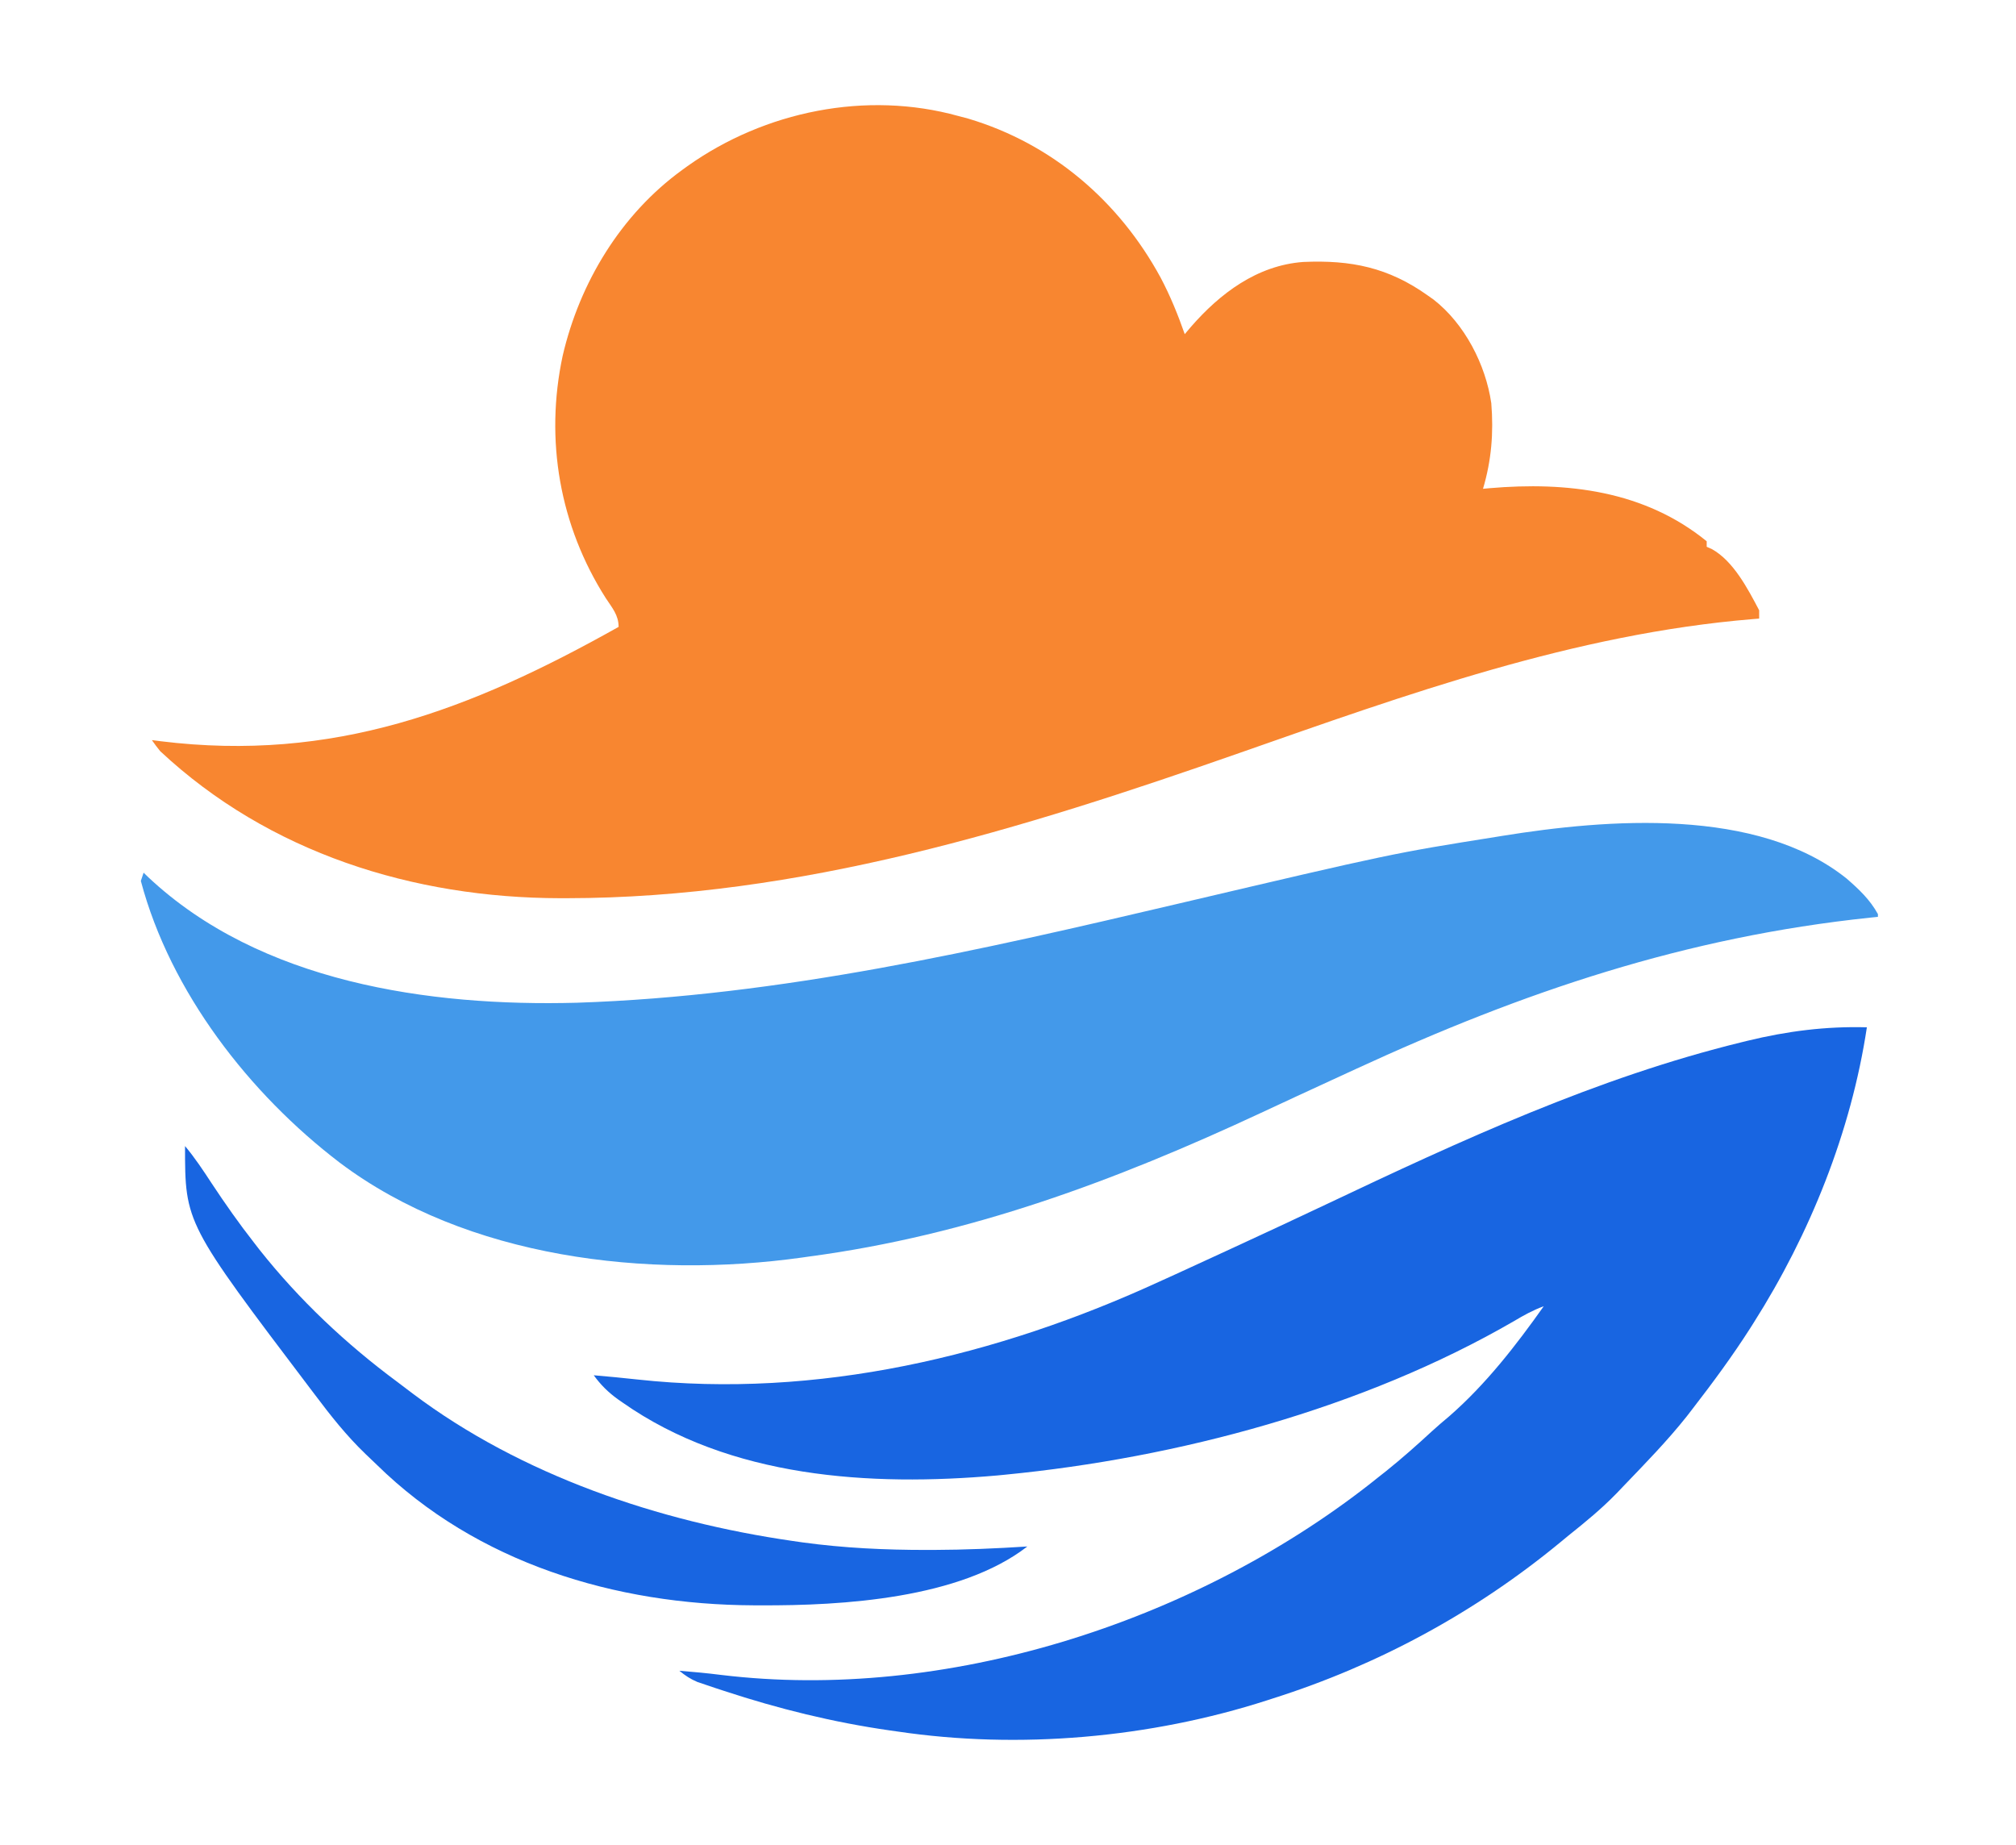
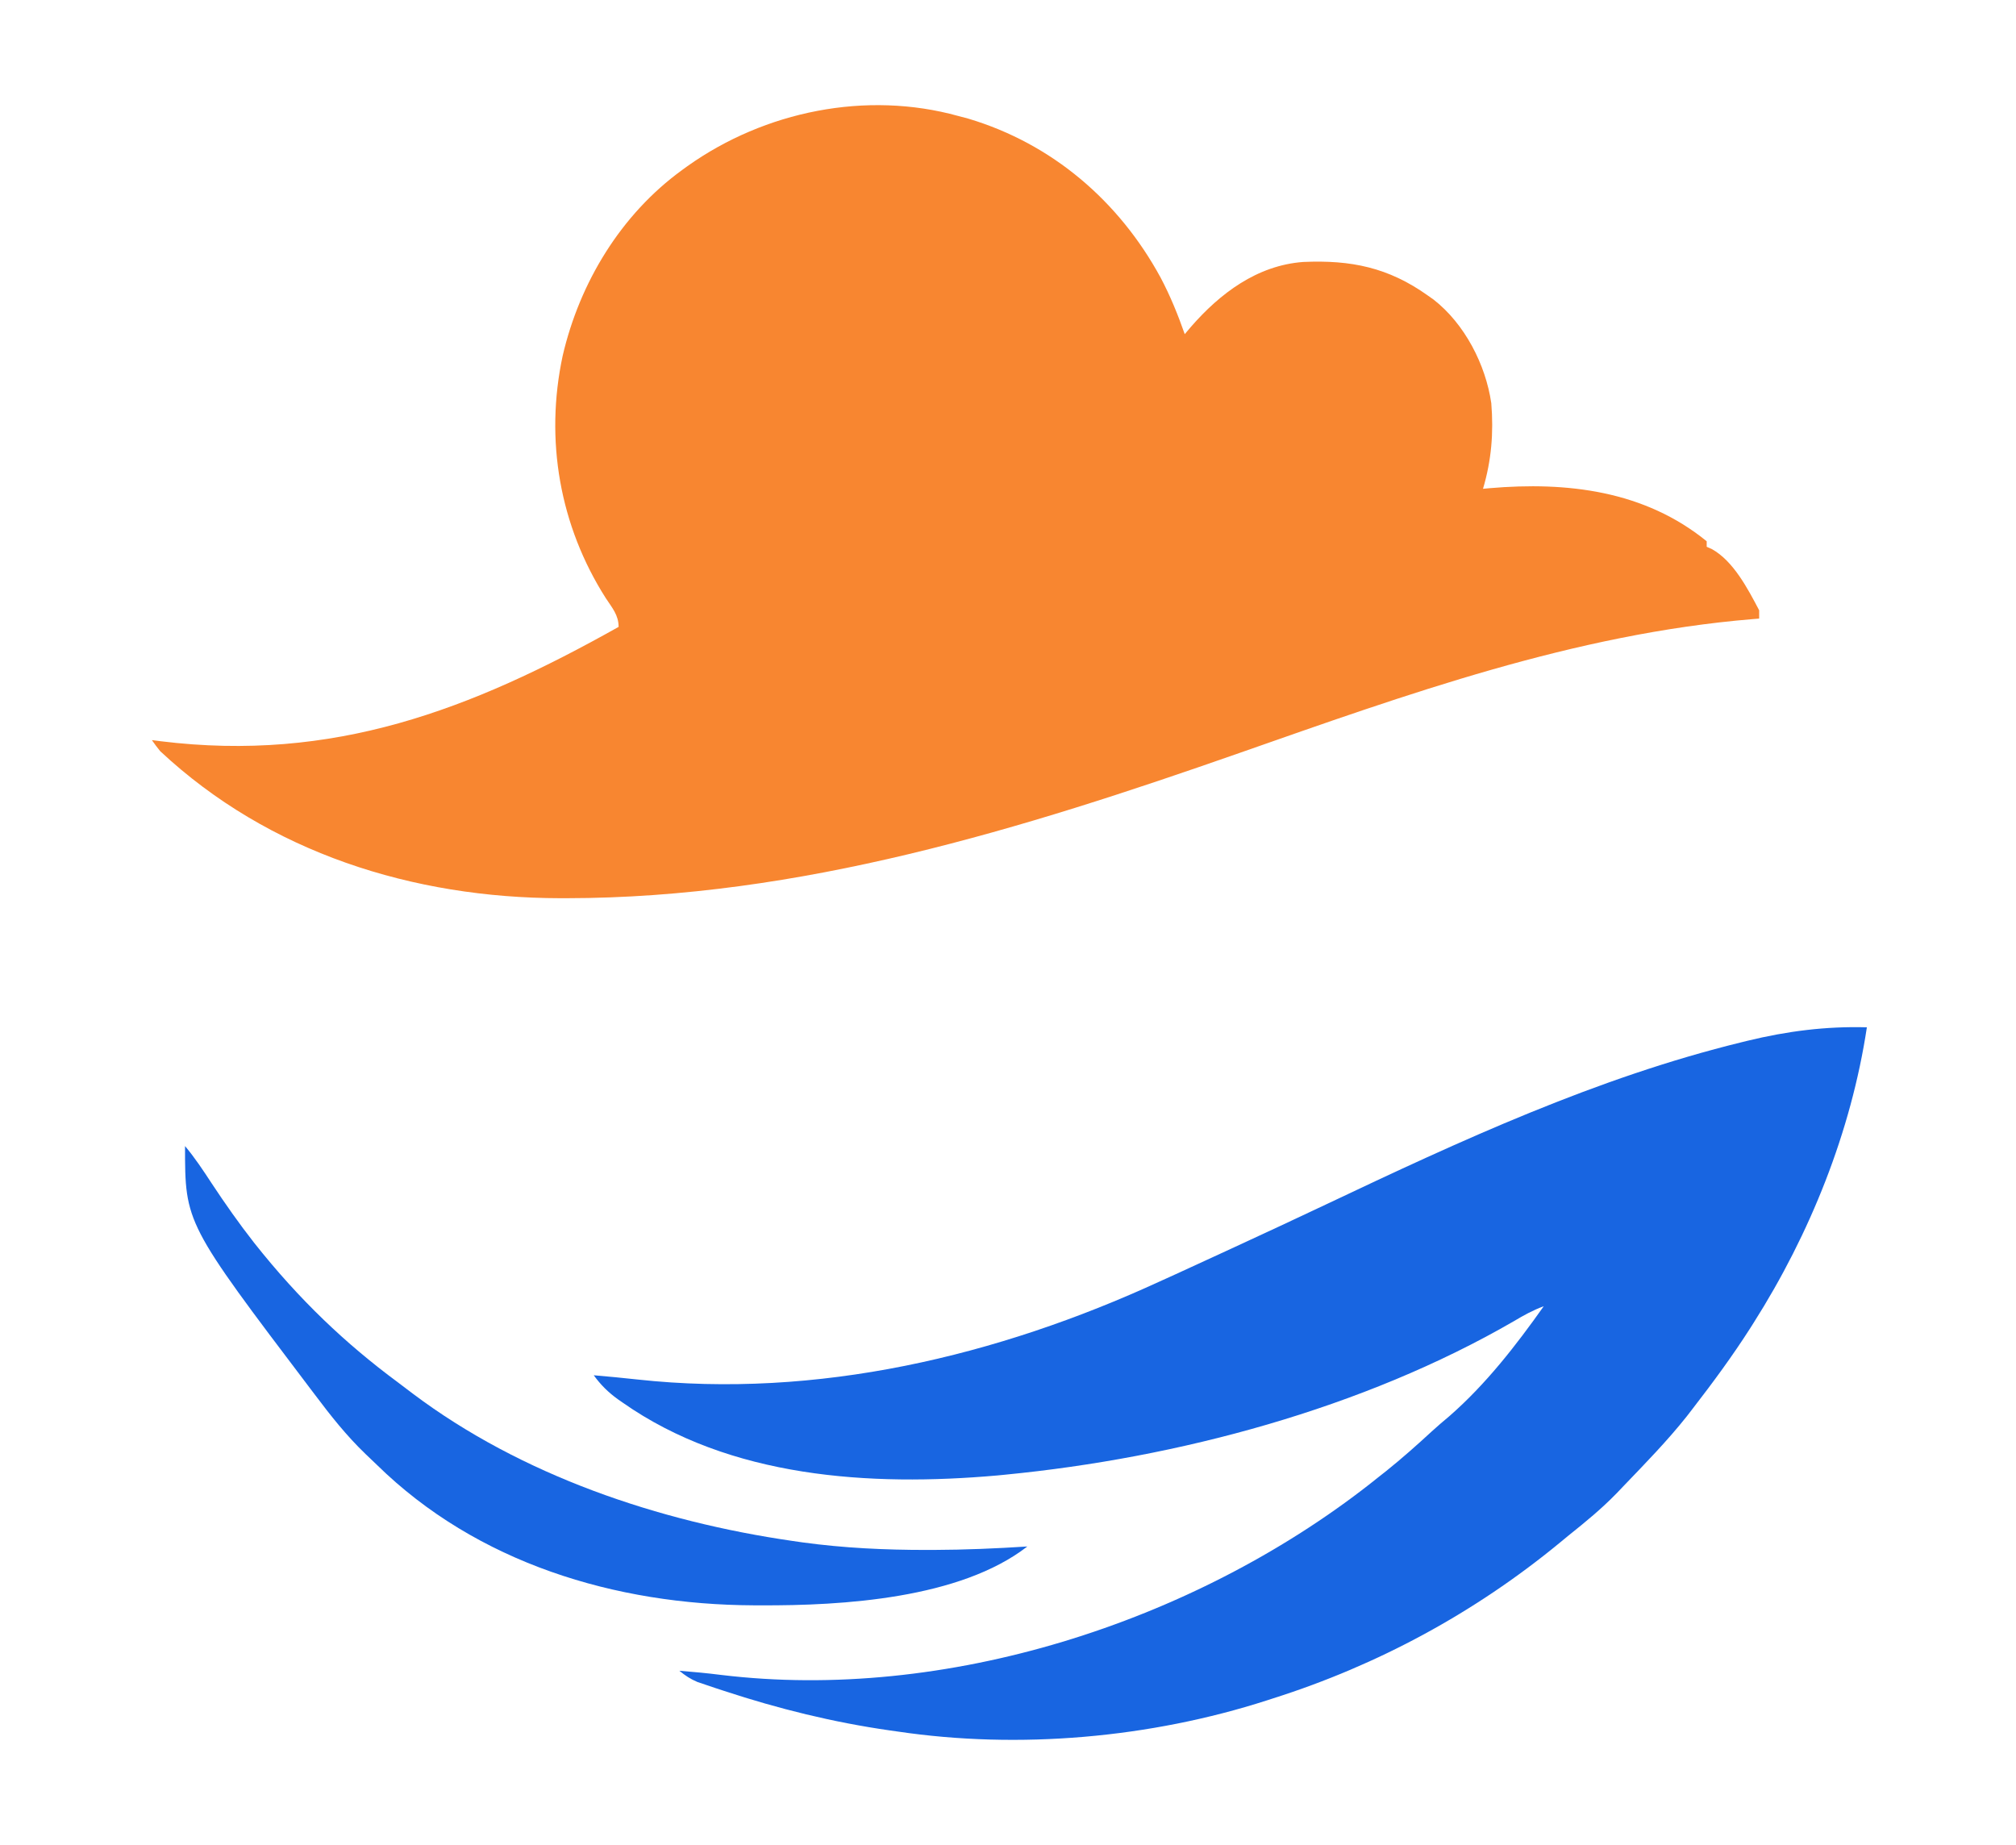
<svg xmlns="http://www.w3.org/2000/svg" version="1.1" width="730" height="668">
  <path d="M0 0 C1.792 0.476 1.792 0.476 3.621 0.961 C34.03 10.035 58.218 30.854 73.25 58.5 C76.756 65.123 79.519 71.926 82 79 C82.715 78.154 83.431 77.309 84.168 76.438 C94.75 64.259 108.192 54.079 124.933 52.859 C142.163 52.091 155.734 54.833 170 65 C171.031 65.725 171.031 65.725 172.082 66.465 C183.368 75.254 190.966 90.015 193 104 C193.868 114.73 193.069 124.66 190 135 C190.776 134.928 191.552 134.856 192.352 134.781 C220.406 132.371 248.421 135.622 271 154 C271 154.66 271 155.32 271 156 C271.593 156.262 272.186 156.523 272.797 156.793 C280.677 161.11 285.935 171.282 290 179 C290 179.99 290 180.98 290 182 C289.254 182.059 288.507 182.119 287.738 182.18 C223.159 187.513 162.47 209.422 101.744 230.683 C22.965 258.262 -57.433 283.181 -141.812 283.25 C-142.569 283.251 -143.326 283.251 -144.106 283.252 C-197.345 283.177 -249.61 266.845 -289 230 C-290.042 228.699 -291.062 227.378 -292 226 C-290.967 226.133 -289.935 226.266 -288.871 226.402 C-226.359 234.106 -176.685 215.157 -123 185 C-123 180.725 -125.348 178.081 -127.625 174.625 C-144.341 148.403 -149.782 117.302 -143.25 86.812 C-137.103 60.348 -122.163 35.65 -100 19.562 C-99.356 19.094 -98.711 18.626 -98.047 18.144 C-70.078 -1.724 -33.357 -9.251 0 0 Z " fill="#f88630ff" transform="translate(347,42)" />
-   <path d="M0 0 C4.506 3.921 8.476 7.639 11.367 12.895 C11.367 13.225 11.367 13.555 11.367 13.895 C10.448 13.99 9.529 14.085 8.583 14.182 C-58.249 21.191 -116.97 40.974 -177.719 69.012 C-180.674 70.375 -183.63 71.734 -186.586 73.094 C-195.078 77.005 -203.564 80.927 -212.035 84.883 C-264.852 109.499 -317.65 129.167 -375.633 136.895 C-376.462 137.013 -377.292 137.132 -378.146 137.254 C-434.028 145.082 -499.542 137.603 -545.633 102.895 C-578.264 77.997 -606.926 41.183 -617.633 0.895 C-617.138 -0.59 -617.138 -0.59 -616.633 -2.105 C-616.085 -1.572 -615.537 -1.038 -614.973 -0.488 C-574.391 37.652 -513.302 46.42 -459.841 45 C-385.902 42.58 -313.714 25.981 -241.963 9.122 C-164.459 -9.085 -164.459 -9.085 -126.633 -15.105 C-125.597 -15.273 -125.597 -15.273 -124.541 -15.444 C-86.548 -21.58 -32.345 -25.866 0 0 Z " fill="#4399eaff" transform="translate(668.633,318.105)" />
  <path d="M0 0 C-5.7 37.784 -20.569 74.794 -41 107 C-41.399 107.63 -41.798 108.26 -42.209 108.91 C-48.638 118.975 -55.696 128.555 -63 138 C-63.726 138.942 -64.451 139.885 -65.199 140.855 C-72.245 149.727 -80.16 157.836 -88 166 C-89.309 167.373 -89.309 167.373 -90.645 168.773 C-96.059 174.334 -101.936 179.169 -108 184 C-109.124 184.924 -110.246 185.85 -111.367 186.777 C-142.09 212.036 -177.109 230.979 -215 243 C-216.125 243.364 -216.125 243.364 -217.273 243.736 C-259.508 257.334 -307.03 261.542 -351 255 C-352.376 254.807 -352.376 254.807 -353.779 254.609 C-374.293 251.677 -394.073 246.786 -413.75 240.312 C-414.911 239.932 -416.072 239.551 -417.269 239.159 C-418.891 238.611 -418.891 238.611 -420.547 238.051 C-421.983 237.566 -421.983 237.566 -423.448 237.072 C-425.993 236.003 -427.881 234.752 -430 233 C-428.583 233.123 -427.167 233.249 -425.75 233.375 C-424.73 233.464 -423.711 233.553 -422.66 233.645 C-420.054 233.898 -417.468 234.185 -414.871 234.512 C-333.711 244.322 -244.48 215.636 -180.406 165.703 C-179.27 164.804 -178.134 163.903 -177 163 C-175.5 161.817 -175.5 161.817 -173.969 160.609 C-168.297 156.053 -162.886 151.249 -157.539 146.316 C-155.461 144.421 -153.349 142.61 -151.188 140.812 C-137.982 129.285 -127.092 115.247 -117 101 C-120.866 102.425 -124.222 104.253 -127.75 106.375 C-182.423 138.046 -249.457 155.911 -312 162 C-312.949 162.094 -313.898 162.187 -314.875 162.283 C-360.96 166.34 -411.598 163.22 -450.562 135.875 C-451.147 135.467 -451.731 135.06 -452.333 134.64 C-455.82 132.115 -458.469 129.478 -461 126 C-455.717 126.465 -450.438 126.939 -445.168 127.535 C-380.208 134.607 -314.878 119.097 -256 92 C-254.08 91.128 -252.159 90.257 -250.238 89.387 C-244.147 86.618 -238.072 83.812 -232 81 C-230.398 80.26 -230.398 80.26 -228.764 79.505 C-217.8 74.438 -206.843 69.356 -195.93 64.18 C-147.231 41.093 -97.805 18.21 -45.25 5.375 C-44.59 5.212 -43.929 5.049 -43.249 4.882 C-28.888 1.382 -14.786 -0.416 0 0 Z " fill="#1865e1ff" transform="translate(676,372)" />
-   <path d="M0 0 C3.597 4.298 6.624 8.882 9.688 13.562 C14.55 20.917 19.561 28.056 25 35 C25.657 35.851 26.315 36.702 26.992 37.578 C41.492 55.853 58.262 71.62 76.963 85.485 C78.784 86.839 80.588 88.211 82.391 89.59 C121.841 119.293 171.607 136.007 220 143 C221.133 143.164 222.266 143.327 223.433 143.496 C238.532 145.574 253.469 146.263 268.688 146.25 C269.471 146.249 270.254 146.249 271.061 146.248 C282.4 146.215 293.685 145.721 305 145 C280.632 163.889 238.217 166.454 208.375 166.312 C207.551 166.31 206.727 166.308 205.878 166.306 C155.849 166.097 105.746 151.037 69.427 115.396 C68.088 114.087 66.727 112.8 65.363 111.516 C58.477 104.9 52.715 97.618 47 90 C46.491 89.33 45.981 88.659 45.457 87.969 C0 27.939 0 27.939 0 0 Z " fill="#1865e1ff" transform="translate(67,415)" />
-   <path d="M0 0 C3 1 3 1 3 1 Z " fill="#1865e1ff" transform="translate(243,604)" />
-   <path d="" fill="#6da1e5ff" transform="translate(0,0)" />
+   <path d="M0 0 C3.597 4.298 6.624 8.882 9.688 13.562 C14.55 20.917 19.561 28.056 25 35 C41.492 55.853 58.262 71.62 76.963 85.485 C78.784 86.839 80.588 88.211 82.391 89.59 C121.841 119.293 171.607 136.007 220 143 C221.133 143.164 222.266 143.327 223.433 143.496 C238.532 145.574 253.469 146.263 268.688 146.25 C269.471 146.249 270.254 146.249 271.061 146.248 C282.4 146.215 293.685 145.721 305 145 C280.632 163.889 238.217 166.454 208.375 166.312 C207.551 166.31 206.727 166.308 205.878 166.306 C155.849 166.097 105.746 151.037 69.427 115.396 C68.088 114.087 66.727 112.8 65.363 111.516 C58.477 104.9 52.715 97.618 47 90 C46.491 89.33 45.981 88.659 45.457 87.969 C0 27.939 0 27.939 0 0 Z " fill="#1865e1ff" transform="translate(67,415)" />
  <path d="" fill="#e27637ff" transform="translate(0,0)" />
</svg>